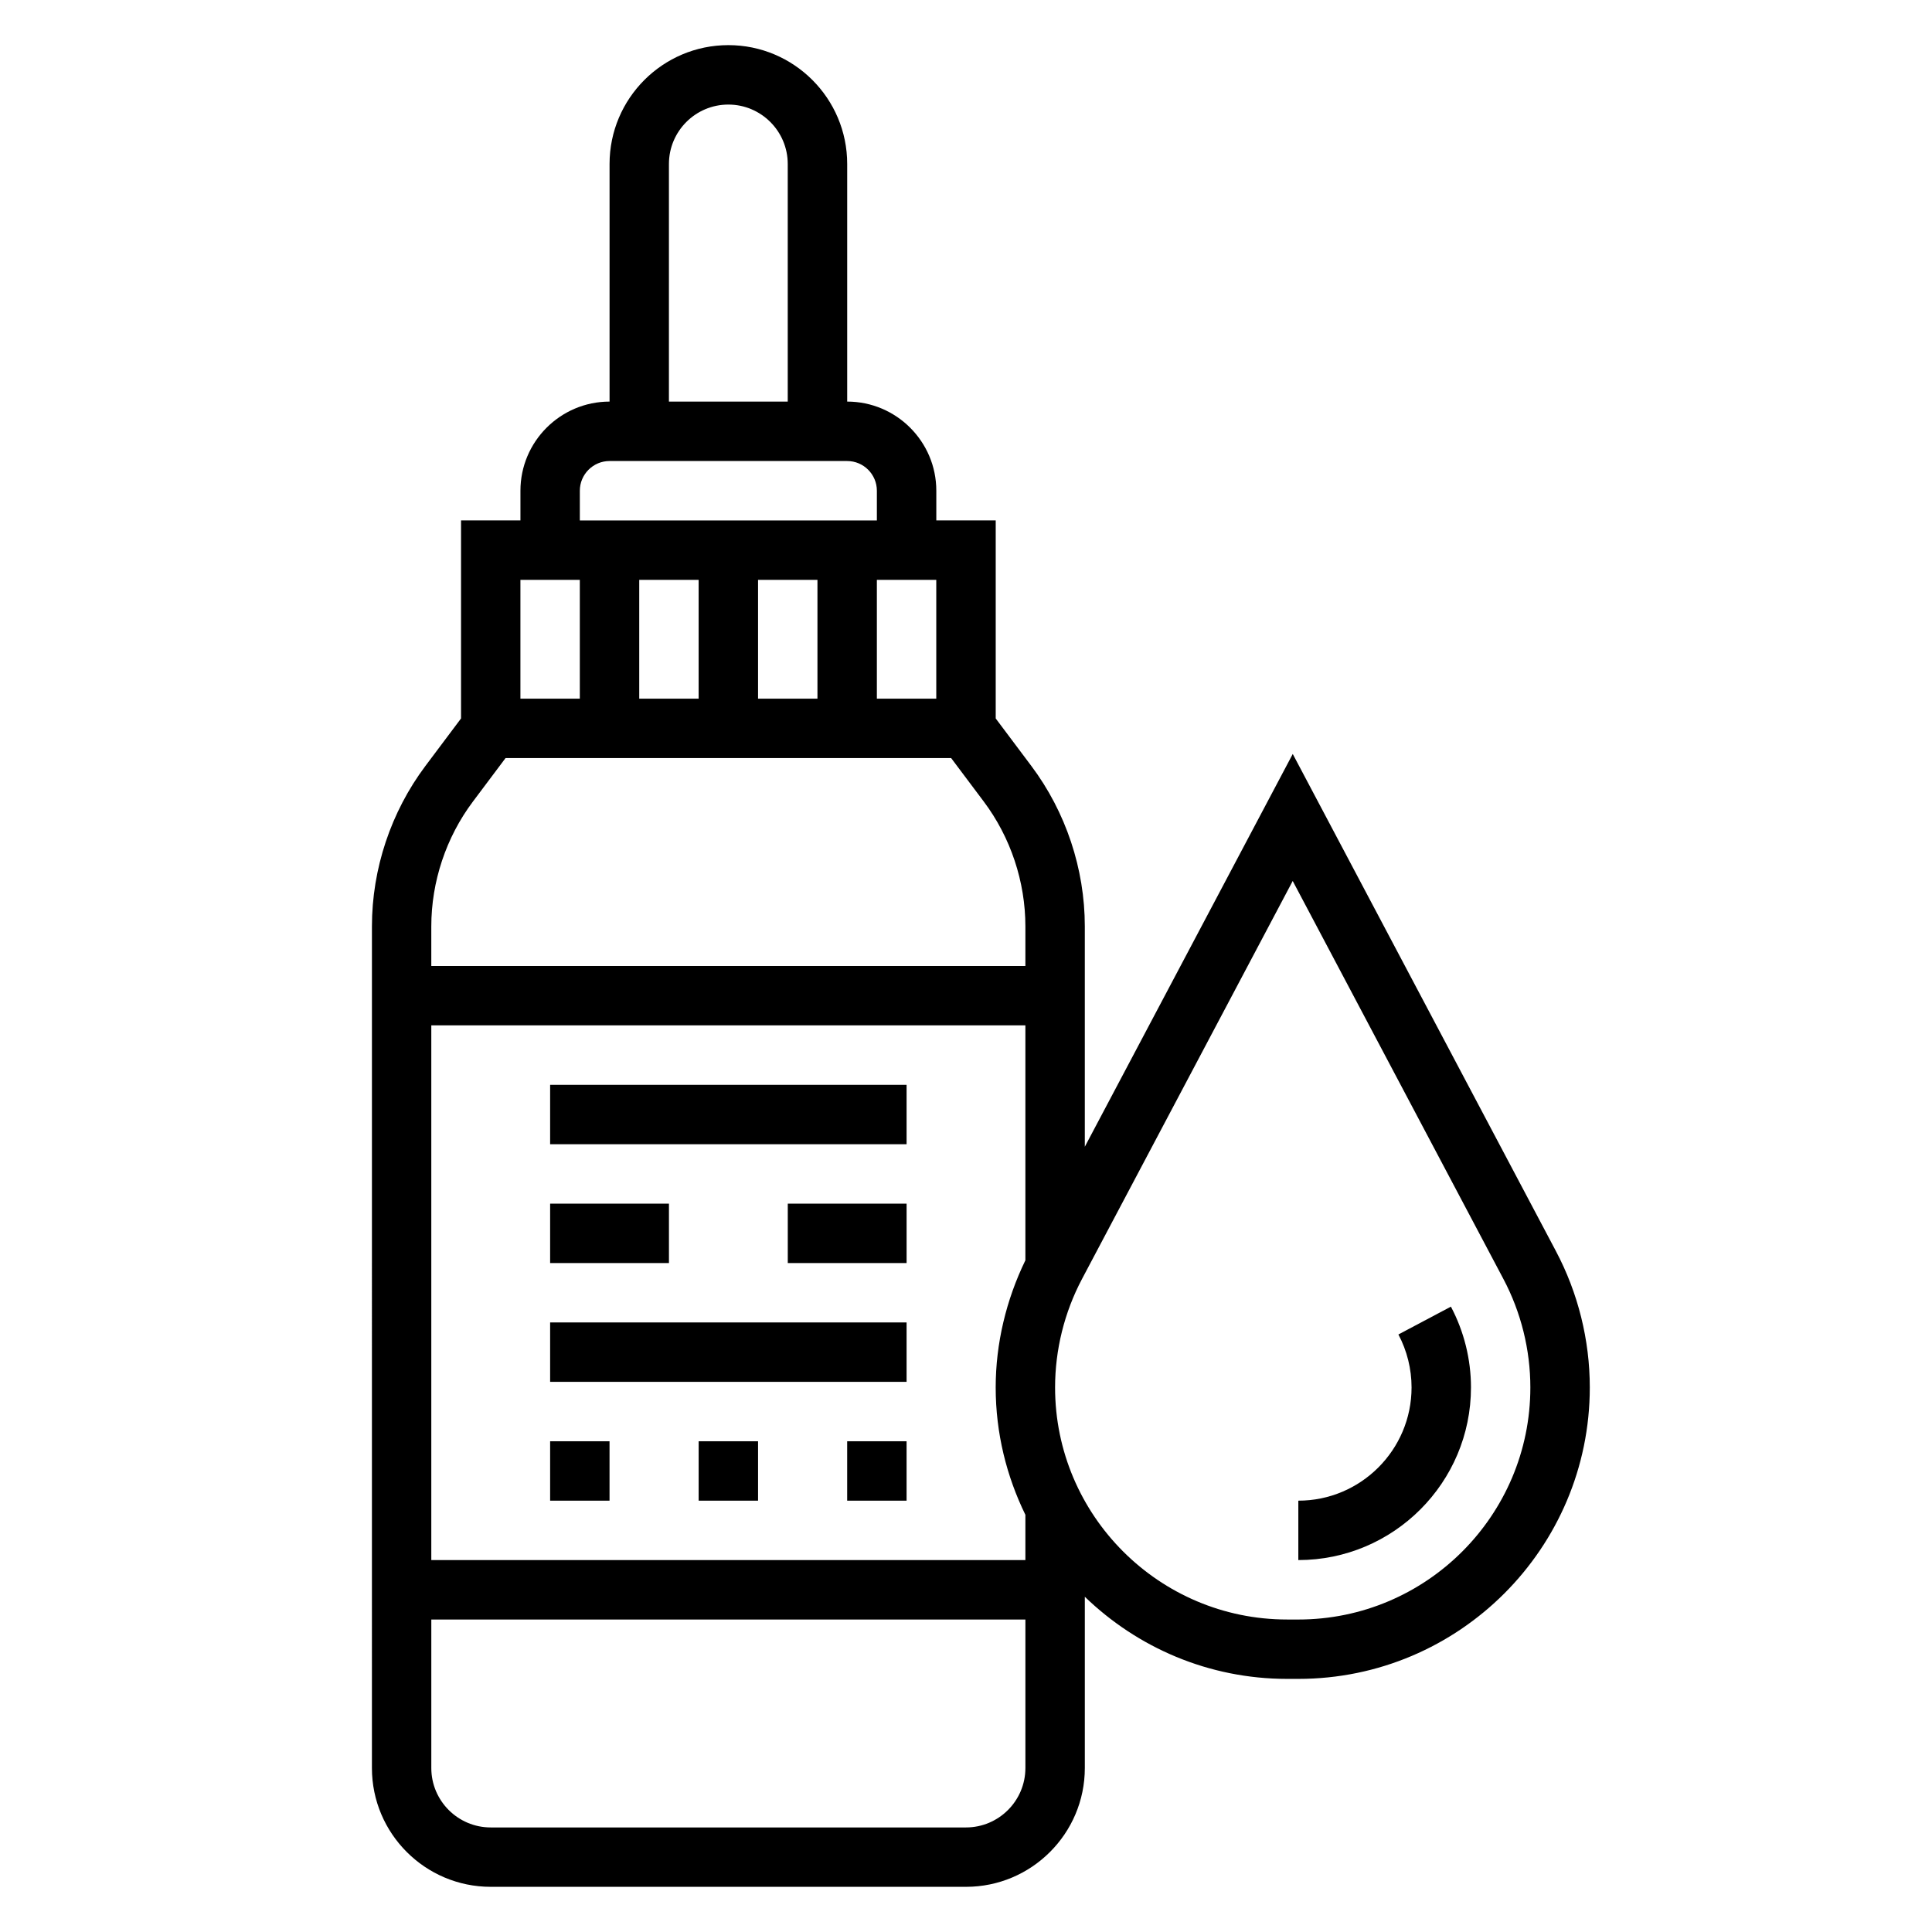
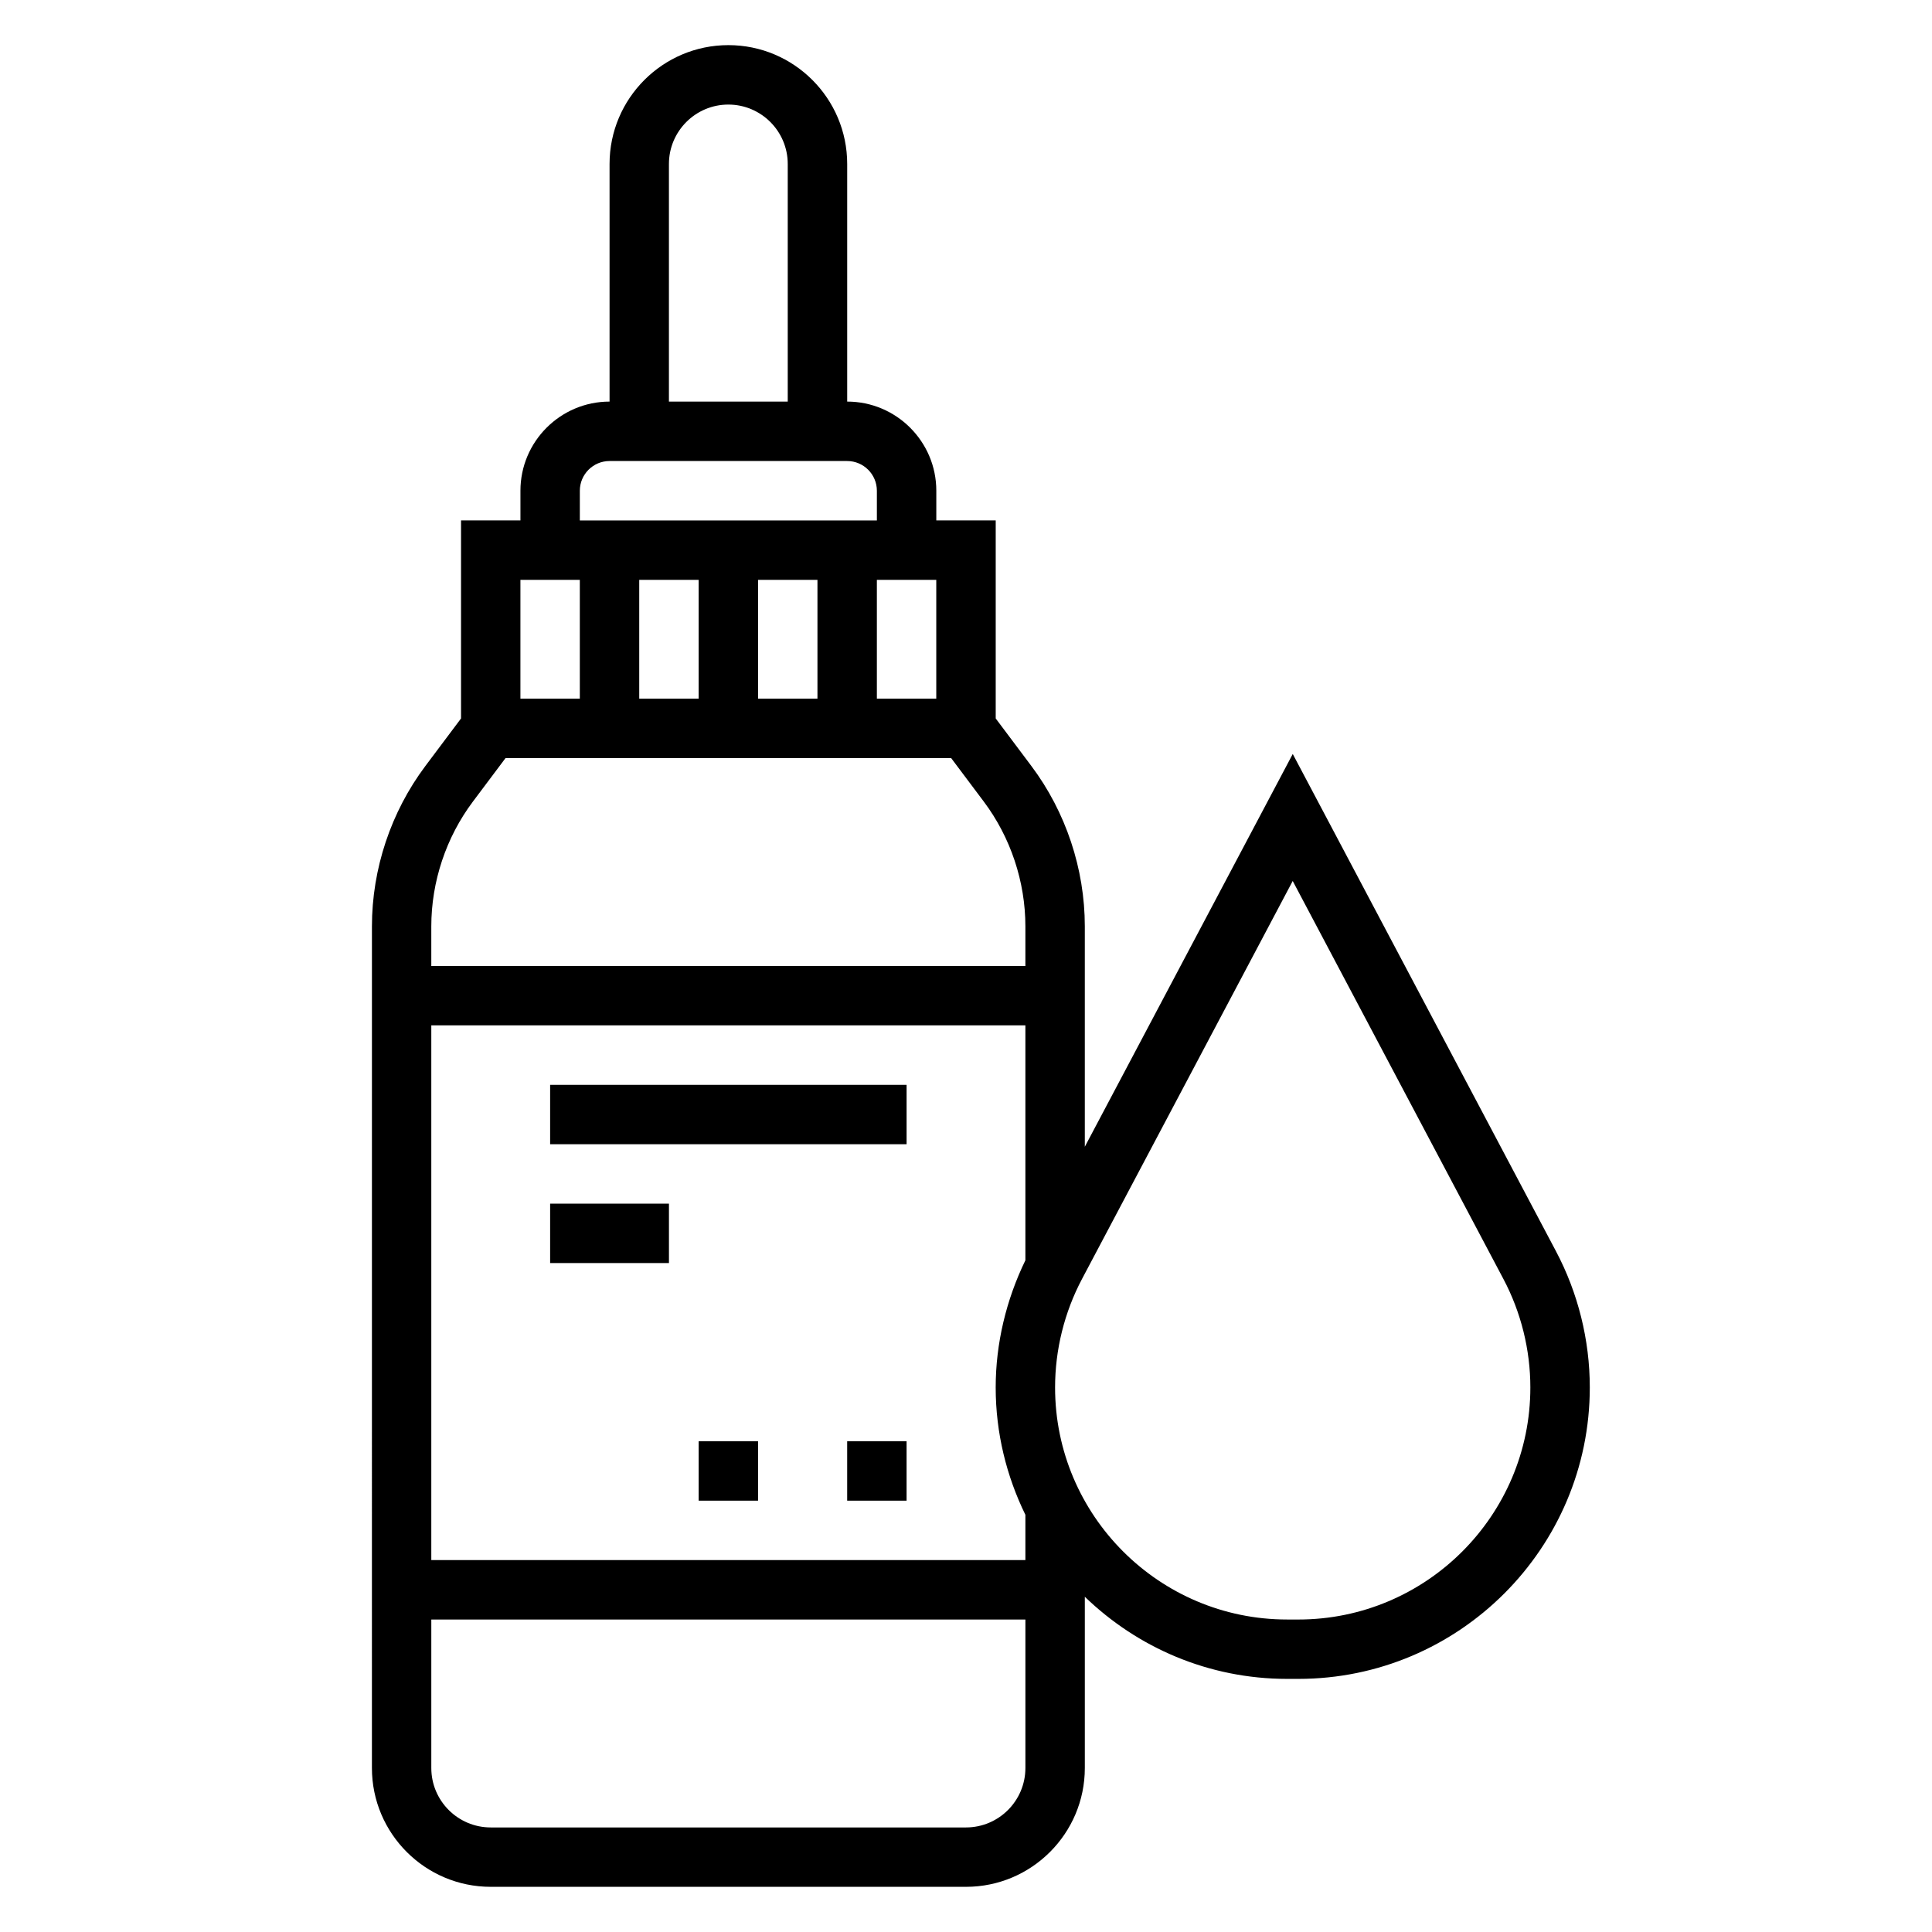
<svg xmlns="http://www.w3.org/2000/svg" fill="#000000" width="800px" height="800px" version="1.1" viewBox="144 144 512 512">
  <g>
    <path d="m556.33 475.55-69.738-131.74-55.105 104.09v-58.402c0-15.223-5.031-30.324-14.168-42.508l-9.445-12.594v-52.484h-15.742v-7.871c0-13.02-10.598-23.617-23.617-23.617v-62.977c0-17.367-14.121-31.488-31.488-31.488-17.367 0-31.488 14.121-31.488 31.488v62.977c-13.02 0-23.617 10.598-23.617 23.617v7.871h-15.742v52.484l-9.445 12.594c-9.141 12.188-14.168 27.277-14.168 42.5l-0.004 223.05c0 17.367 14.121 31.488 31.488 31.488h125.95c17.367 0 31.488-14.121 31.488-31.488v-45.383c13.898 13.445 32.793 21.766 53.621 21.766h2.969c42.59 0 77.234-34.645 77.234-77.238 0-12.547-3.109-25.051-8.984-36.133zm-140.59 81.883h-157.44v-141.7h157.44v62.254c-5.086 10.477-7.871 22.043-7.871 33.699 0 12.113 2.883 23.539 7.871 33.754zm-86.594-259.77v31.488h-15.742v-31.488zm15.746 0h15.742v31.488h-15.742zm31.488 0h15.742v31.488h-15.742zm-55.105-110.21c0-8.684 7.062-15.742 15.742-15.742 8.684 0 15.742 7.062 15.742 15.742v62.977h-31.488zm-23.613 86.594c0-4.336 3.527-7.871 7.871-7.871h62.977c4.344 0 7.871 3.535 7.871 7.871v7.871h-78.719zm-15.746 23.617h15.742v31.488h-15.742zm-12.602 58.777 8.664-11.547h118.08l8.66 11.539c7.109 9.48 11.02 21.223 11.02 33.07v10.496h-157.44v-10.492c0-11.852 3.914-23.594 11.016-33.066zm130.68 271.85h-125.95c-8.684 0-15.742-7.062-15.742-15.742v-39.359h157.44v39.359c-0.004 8.68-7.066 15.742-15.746 15.742zm88.07-55.105h-2.969c-33.902 0-61.488-27.586-61.488-61.496 0-9.996 2.473-19.941 7.148-28.773l55.828-105.45 55.828 105.46c4.676 8.824 7.148 18.773 7.148 28.766 0 33.91-27.582 61.496-61.496 61.496z" />
-     <path d="m514.59 497.65c2.285 4.305 3.488 9.16 3.488 14.035 0 16.547-13.461 30.008-30.008 30.008v15.742c25.23 0 45.754-20.52 45.754-45.75 0-7.438-1.836-14.84-5.32-21.41z" />
    <path d="m289.79 431.49h94.465v15.742h-94.465z" />
-     <path d="m289.79 494.46h94.465v15.742h-94.465z" />
-     <path d="m352.77 462.98h31.488v15.742h-31.488z" />
    <path d="m289.79 462.98h31.488v15.742h-31.488z" />
    <path d="m329.15 525.95h15.742v15.742h-15.742z" />
    <path d="m368.51 525.95h15.742v15.742h-15.742z" />
-     <path d="m289.79 525.95h15.742v15.742h-15.742z" />
  </g>
</svg>